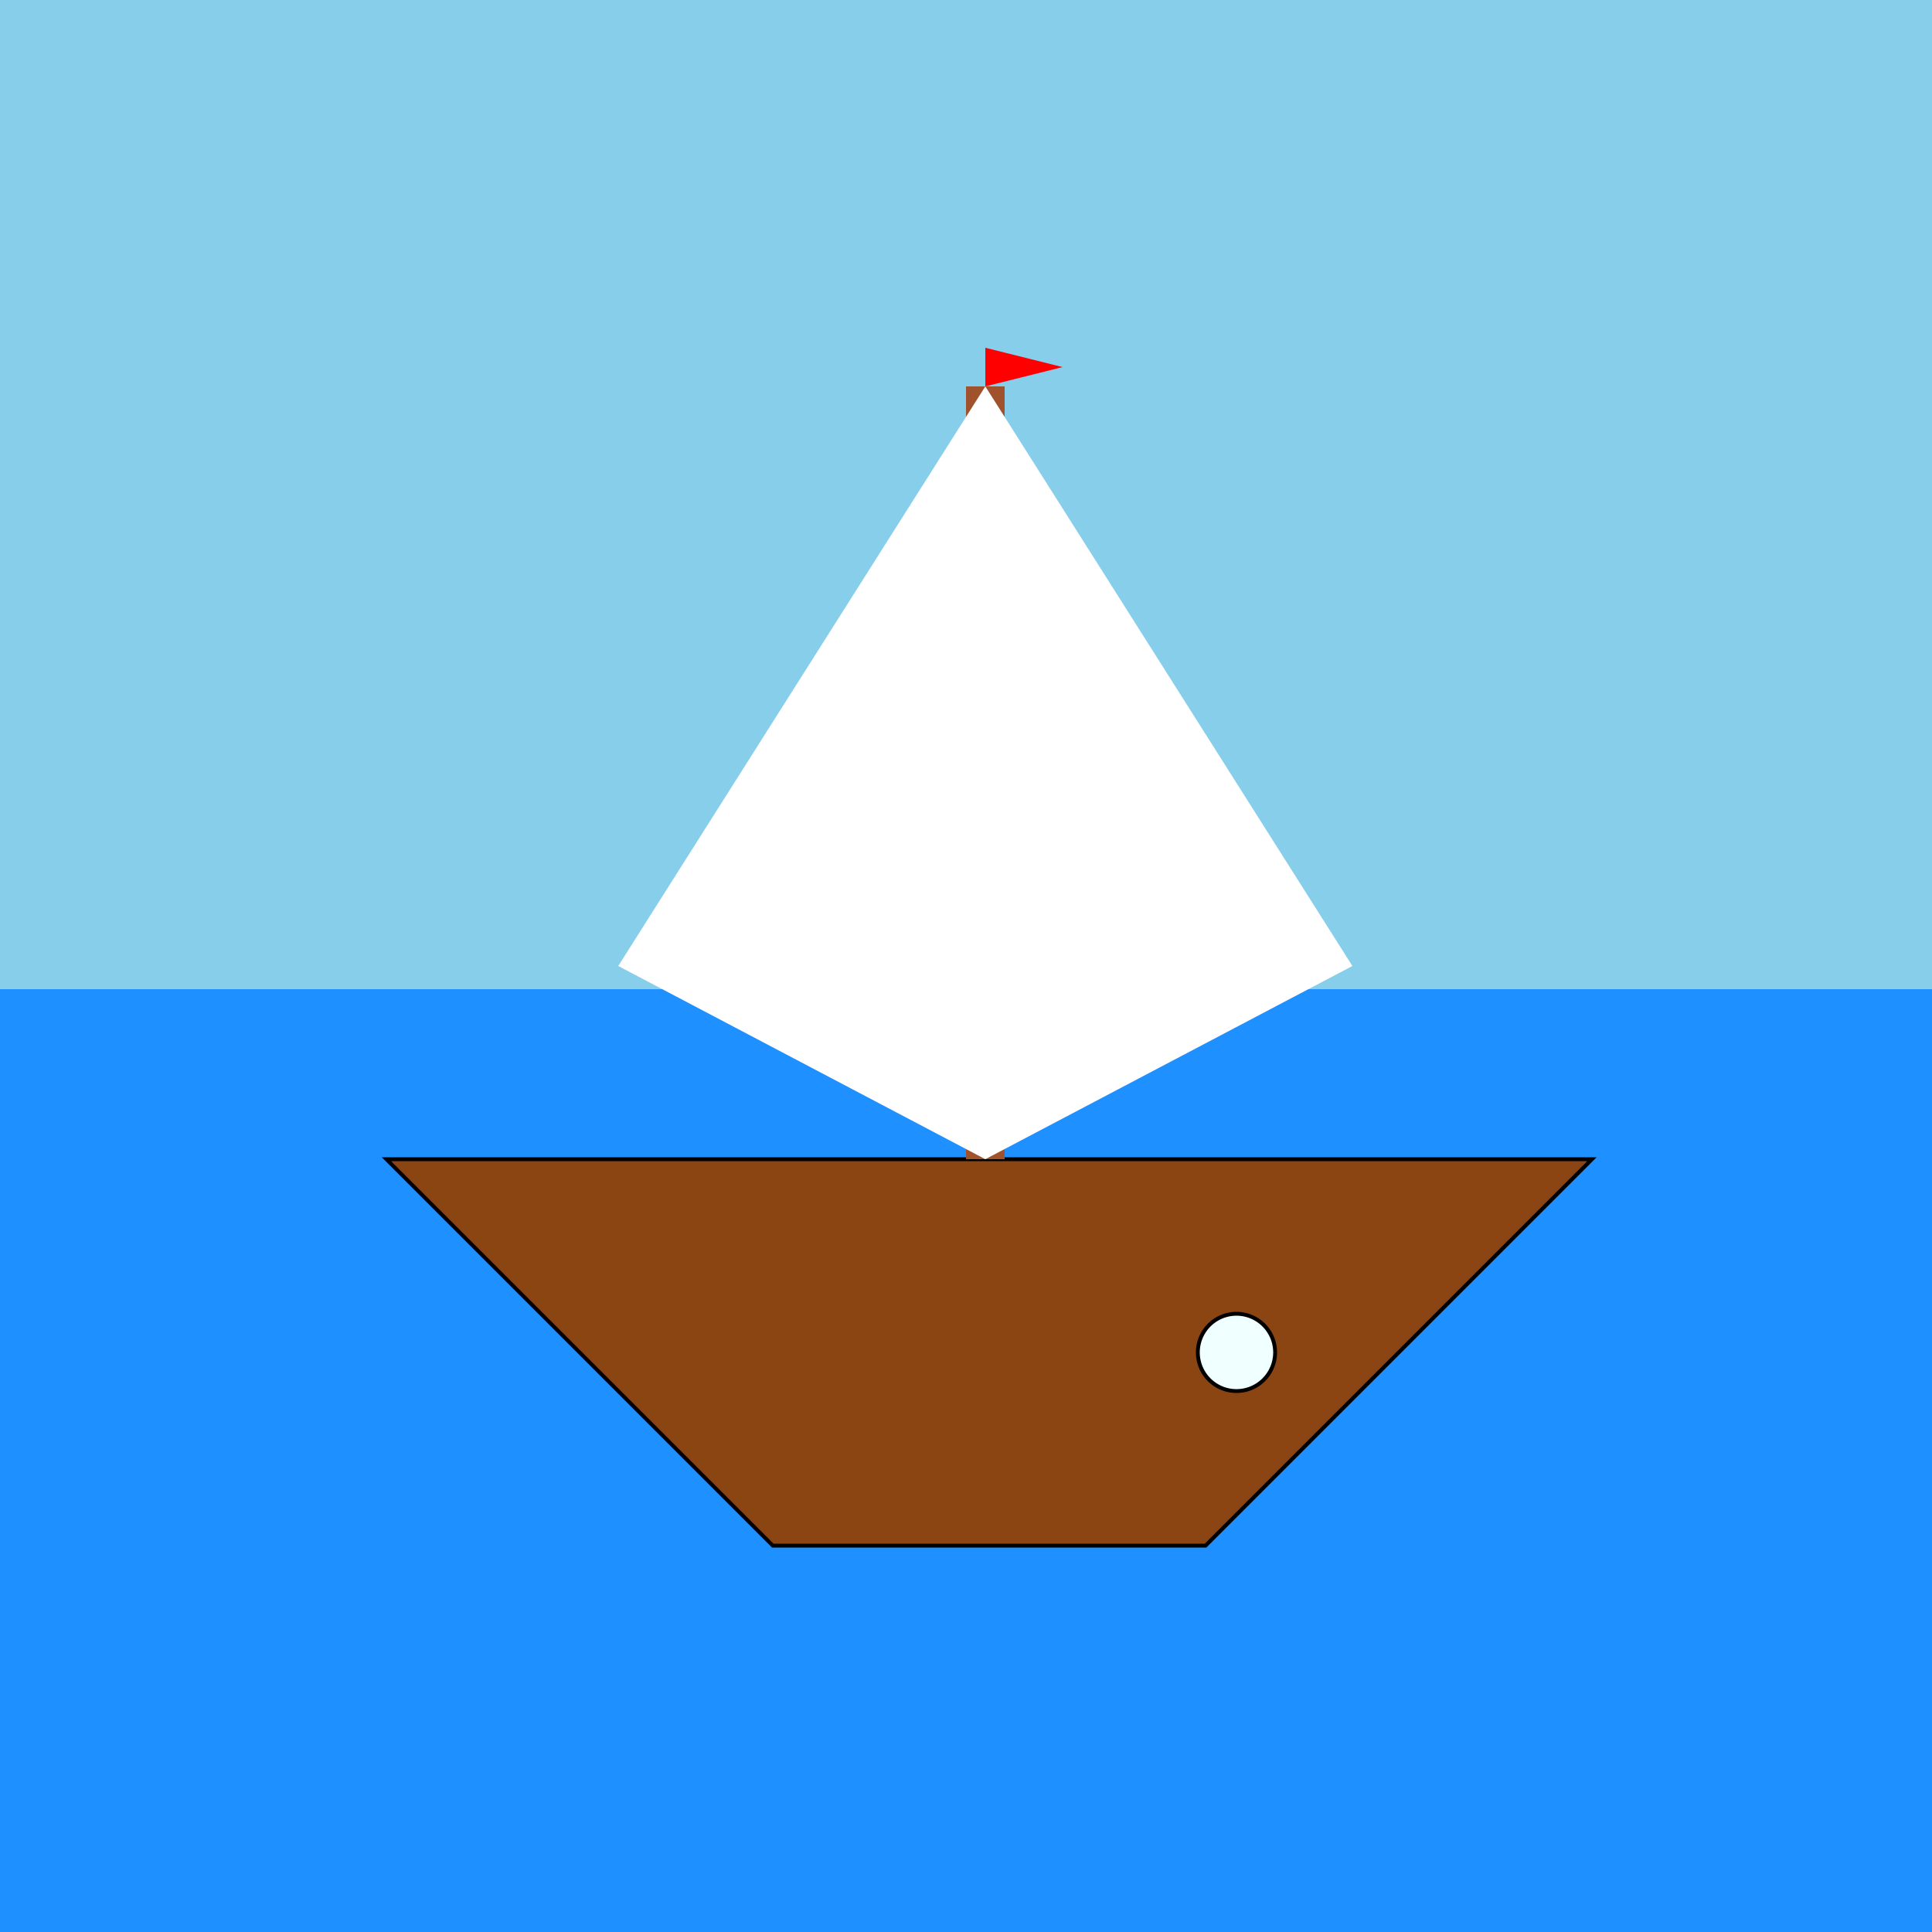
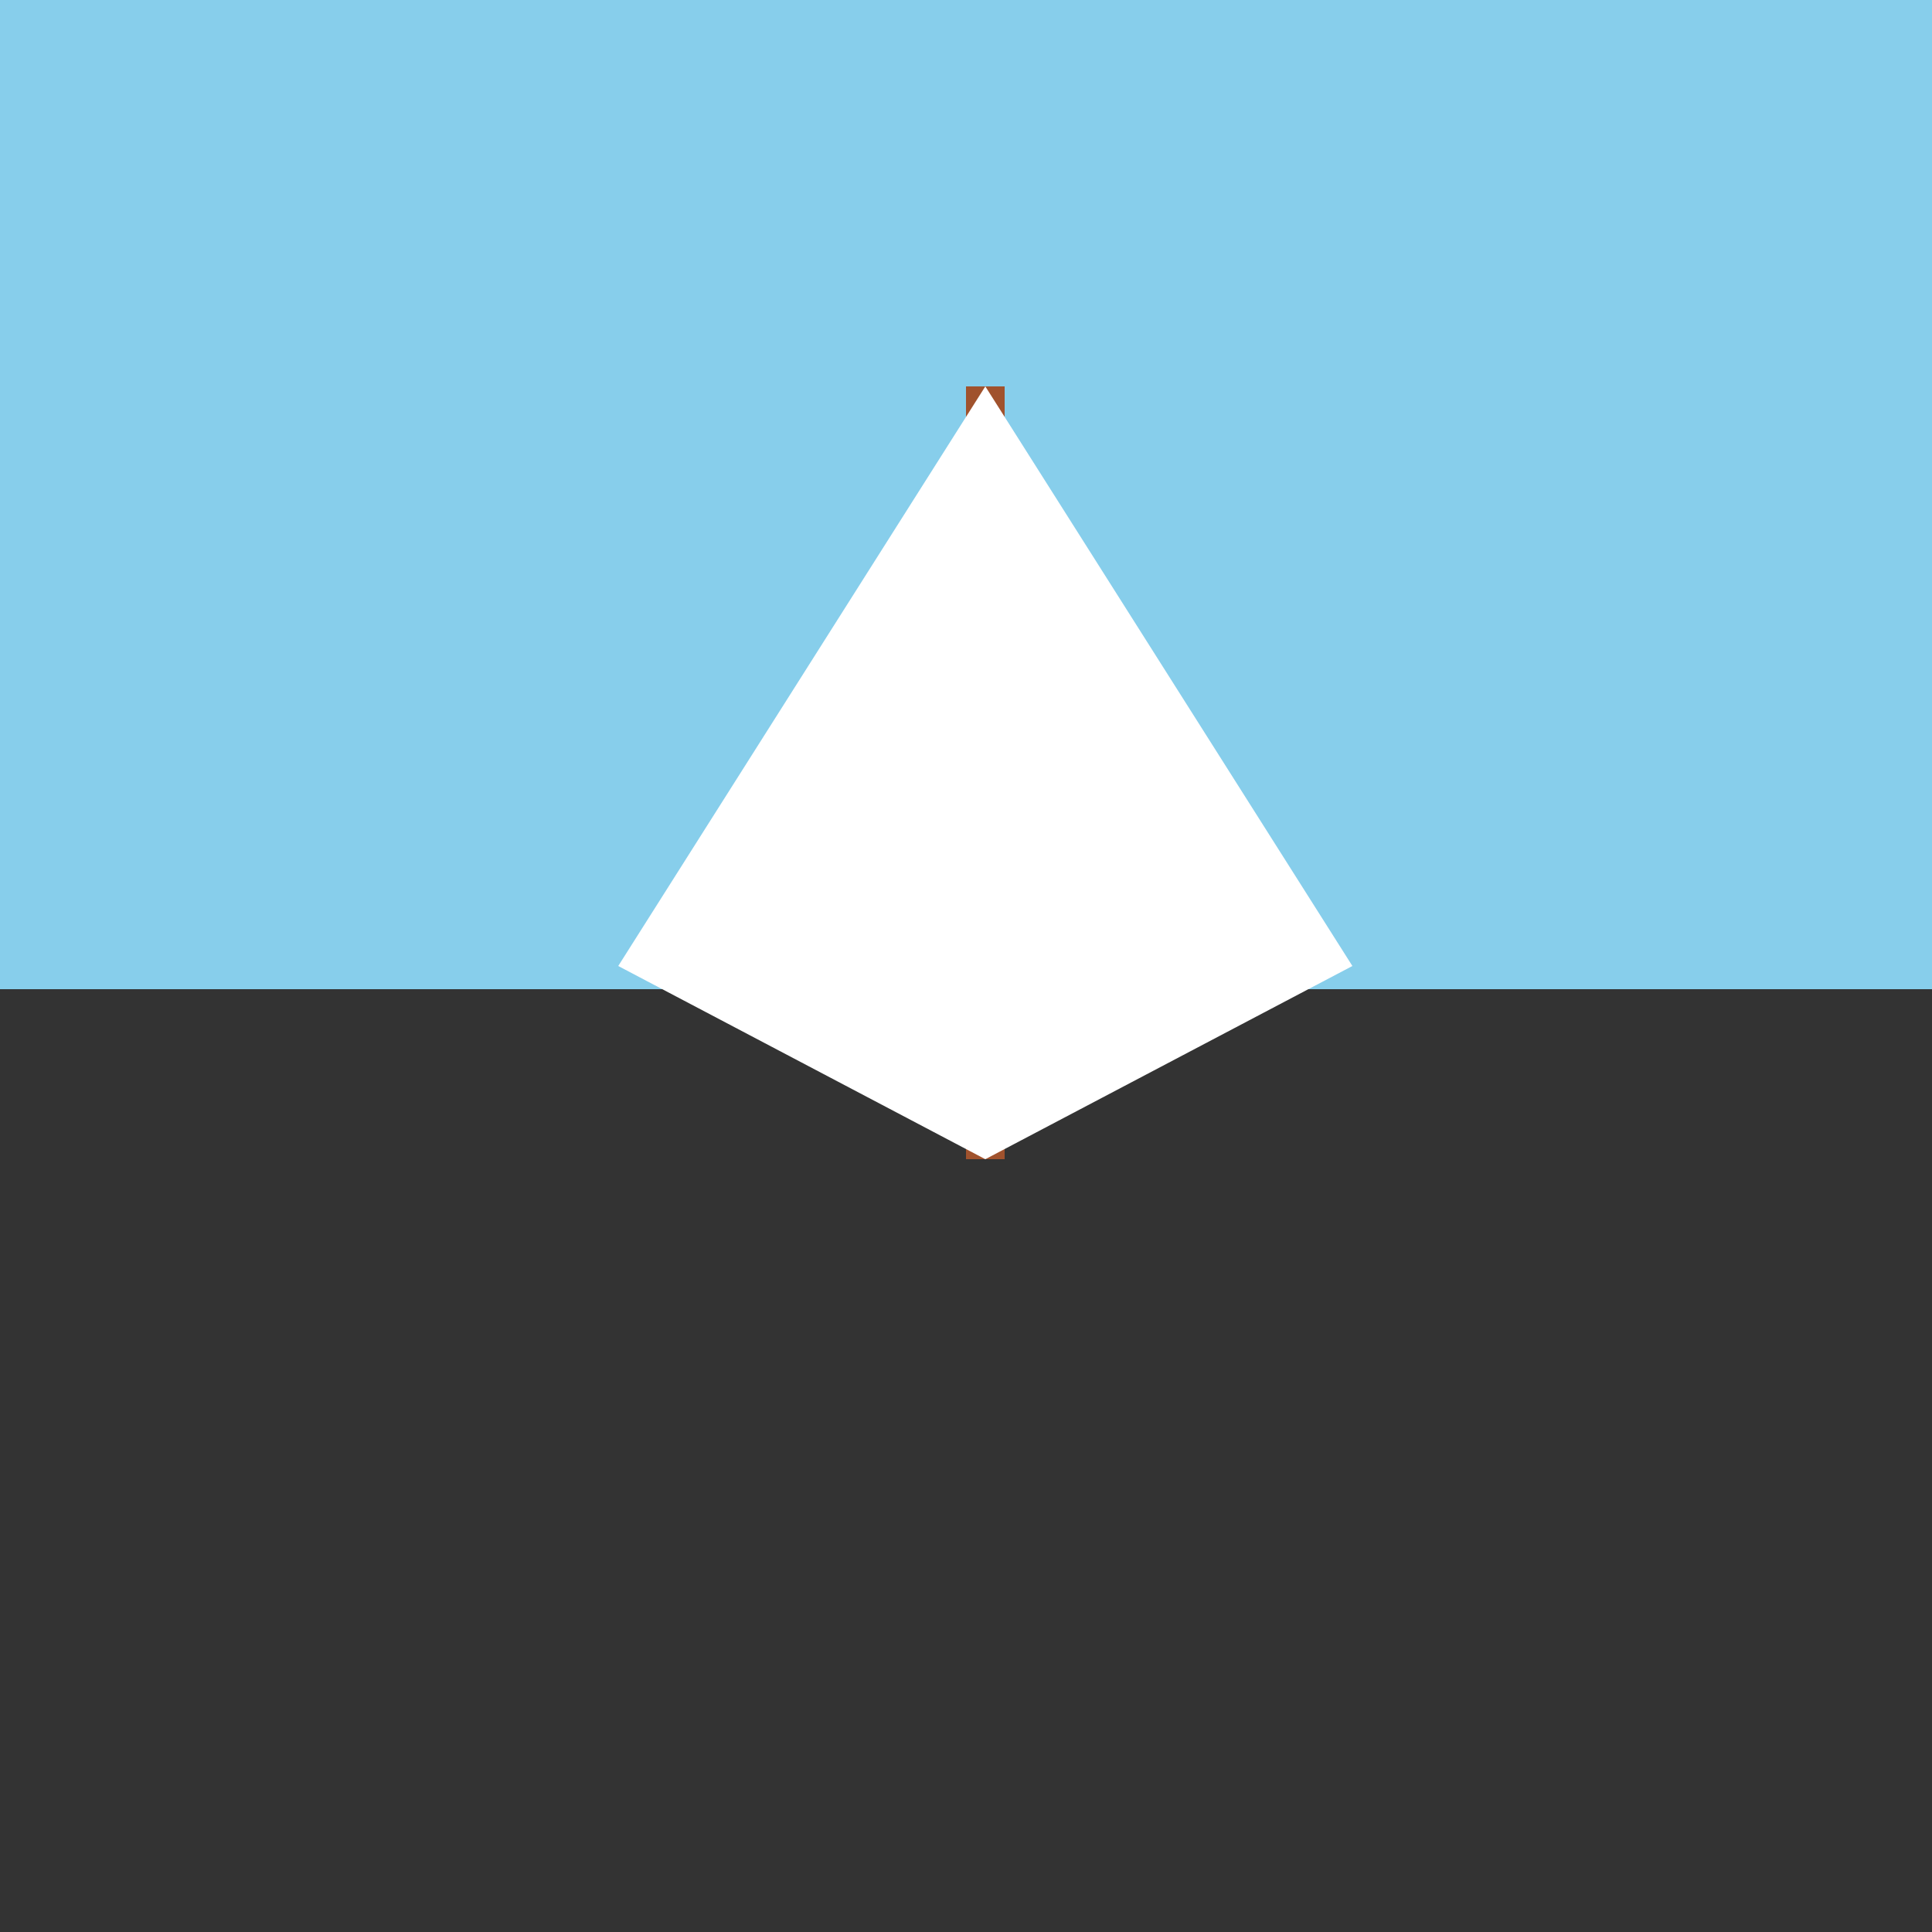
<svg xmlns="http://www.w3.org/2000/svg" width="500" height="500">
  <rect width="100%" height="100%" fill="#333333" stroke="none" />
  <defs />
  <g>
    <rect fill="#87CEEB" stroke="none" x="0" y="0" width="512" height="256" />
-     <rect fill="#1E90FF" stroke="none" x="0" y="256" width="512" height="256" />
-     <path fill="#8B4513" stroke="#000000" paint-order="fill stroke markers" d=" M 100 300 L 200 400 L 312 400 L 412 300 Z" stroke-miterlimit="10" stroke-dasharray="" />
    <rect fill="#A0522D" stroke="none" x="250" y="100" width="10" height="200" />
    <path fill="#FFFFFF" stroke="none" paint-order="stroke fill markers" d=" M 255 100 L 255 300 L 350 250 Z" />
    <path fill="#FFFFFF" stroke="none" paint-order="stroke fill markers" d=" M 255 100 L 255 300 L 160 250 Z" />
-     <path fill="#FF0000" stroke="none" paint-order="stroke fill markers" d=" M 255 90 L 255 100 L 275 95 Z" />
-     <path fill="#F0FFFF" stroke="#000000" paint-order="fill stroke markers" d=" M 330 350 A 10 10 0 1 0 330 350.01" stroke-miterlimit="10" stroke-dasharray="" />
  </g>
</svg>